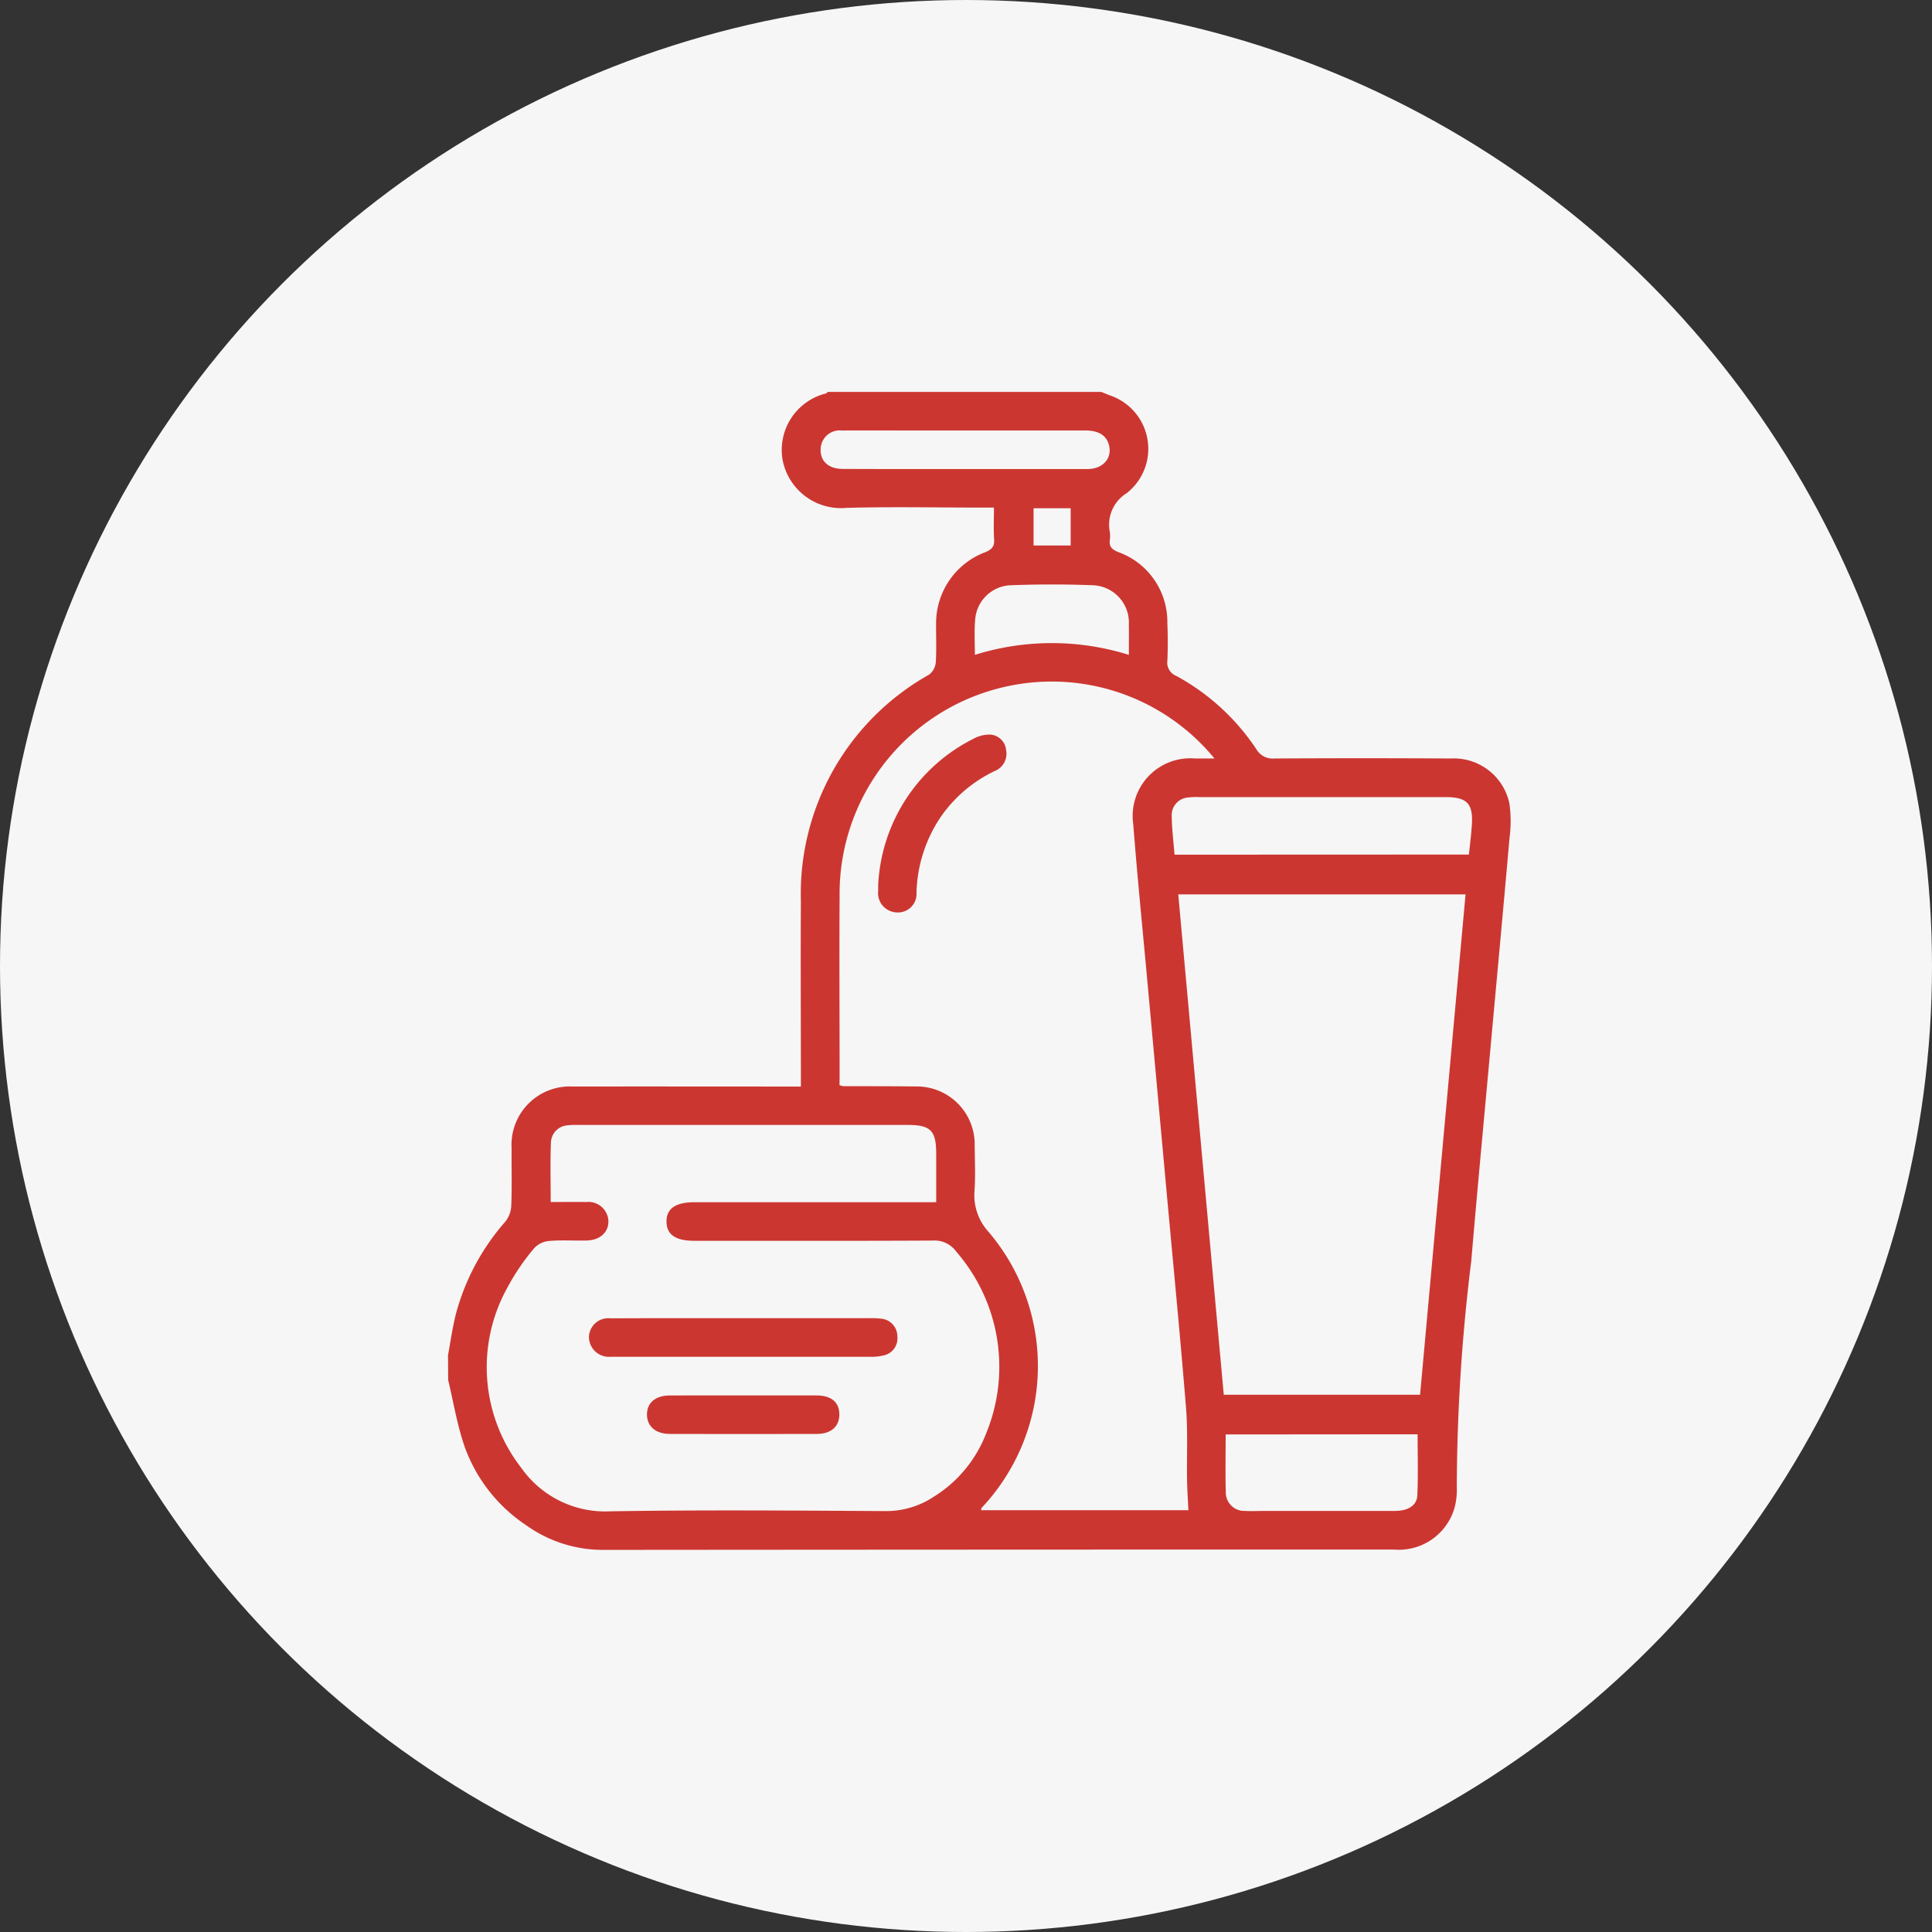
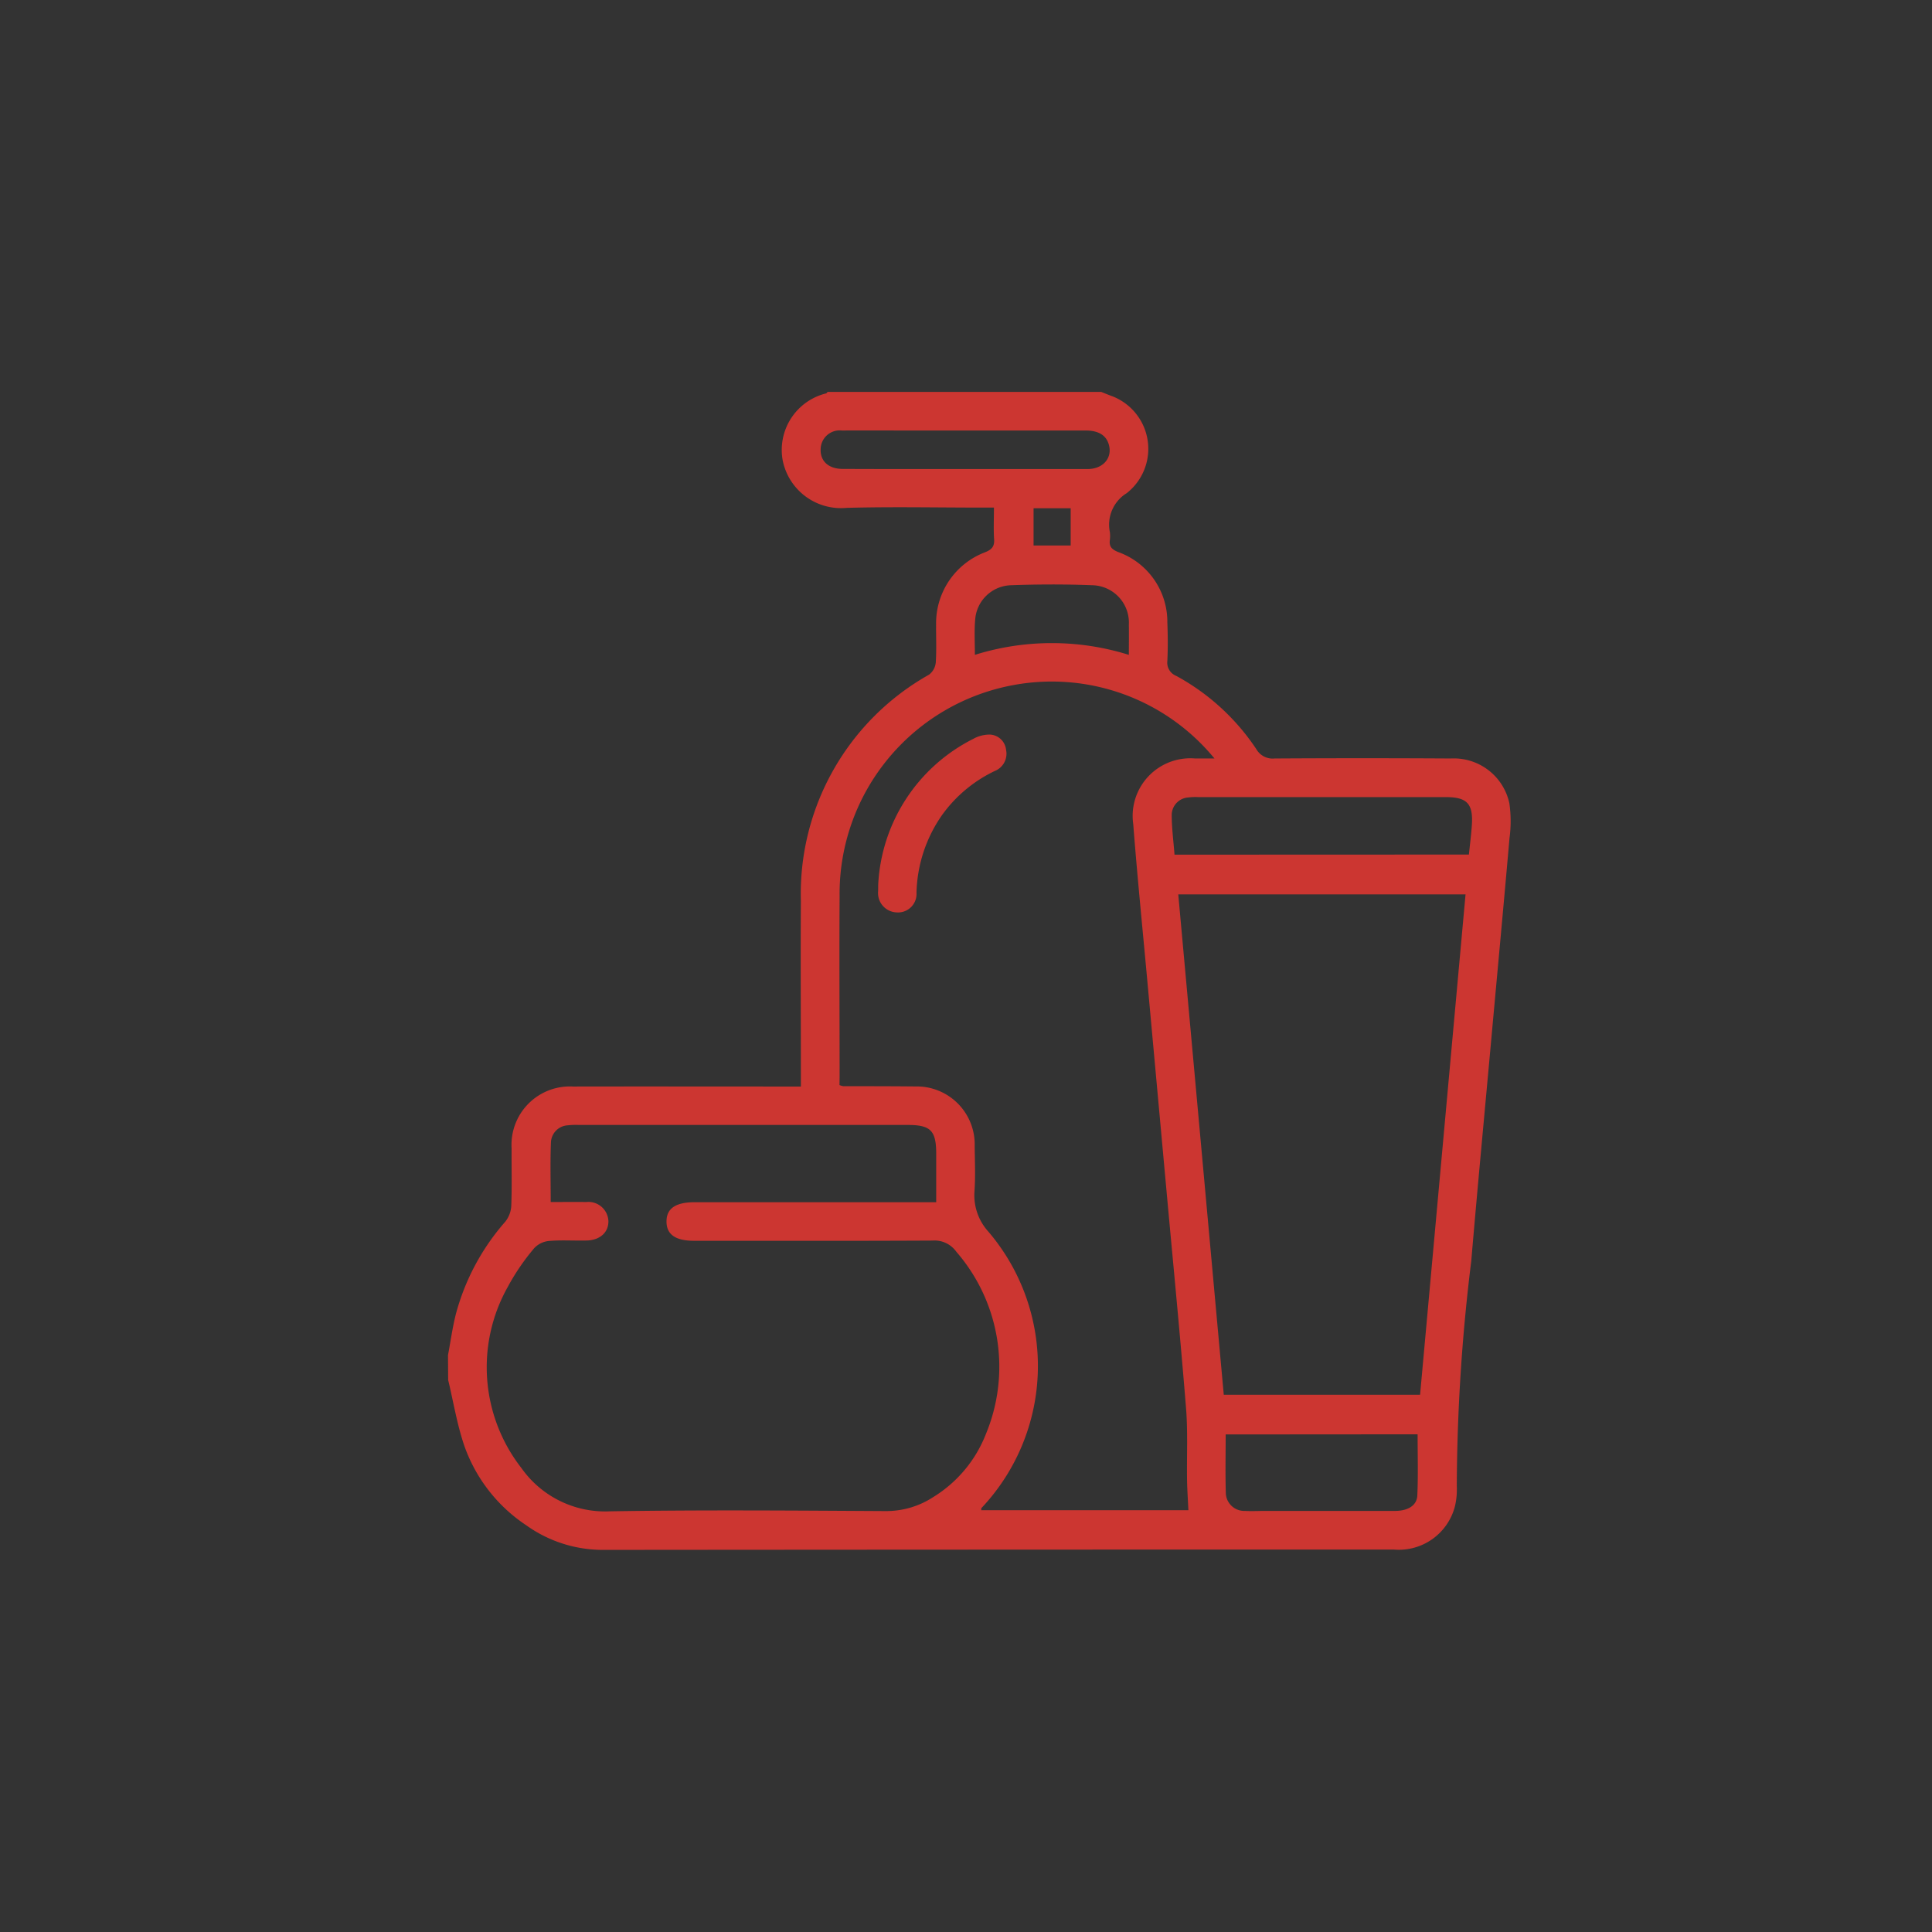
<svg xmlns="http://www.w3.org/2000/svg" width="69" height="69" viewBox="0 0 69 69">
  <rect x="0" y="0" width="69" height="69" fill="#333333" stroke="none" />
  <g id="Group_205095" data-name="Group 205095" transform="translate(-1687 -1572)">
-     <circle id="Ellipse_1918" data-name="Ellipse 1918" cx="34.5" cy="34.5" r="34.5" transform="translate(1687 1572)" fill="#f6f6f6" />
    <g id="Group_205094" data-name="Group 205094" transform="translate(2362.761 1605.187)">
      <path id="Path_110557" data-name="Path 110557" d="M-659.761,15.211c.094-.5.161-1,.288-1.493a8.2,8.2,0,0,1,1.758-3.274.991.991,0,0,0,.214-.568c.026-.685.007-1.372.011-2.058a2.084,2.084,0,0,1,2.2-2.2c2.528-.005,5.057,0,7.585,0h.547V5.171c0-2.058-.013-4.116,0-6.174a8.973,8.973,0,0,1,4.577-8.089.621.621,0,0,0,.24-.432c.031-.455.008-.914.012-1.371a2.709,2.709,0,0,1,1.746-2.567c.232-.092.344-.2.326-.46-.024-.359-.006-.721-.006-1.137h-.466c-1.6,0-3.2-.034-4.8.01a2.122,2.122,0,0,1-2.277-1.688,2.078,2.078,0,0,1,1.549-2.4c.022-.008.037-.036.055-.054h9.769c.11.044.22.09.332.132a2.013,2.013,0,0,1,.578,3.486,1.319,1.319,0,0,0-.6,1.388,1.191,1.191,0,0,1,0,.282c-.034.24.074.341.3.433a2.646,2.646,0,0,1,1.753,2.516c.018.457.022.916,0,1.372a.507.507,0,0,0,.316.533,8.05,8.05,0,0,1,2.86,2.614.671.671,0,0,0,.652.337q3.147-.019,6.294,0a2.029,2.029,0,0,1,2.093,1.6,4.5,4.5,0,0,1,.005,1.243c-.221,2.531-.458,5.062-.688,7.592-.228,2.5-.465,5.007-.678,7.512a67.261,67.261,0,0,0-.517,8.045,2.559,2.559,0,0,1-.067.719,2.068,2.068,0,0,1-2.183,1.541q-14.1,0-28.2.012a4.7,4.7,0,0,1-2.788-.882,5.66,5.66,0,0,1-2.2-2.815c-.264-.766-.394-1.578-.584-2.37Zm13.982-9.646a.73.73,0,0,0,.134.041c.861,0,1.722,0,2.582.009a2.069,2.069,0,0,1,2.112,2.127c.005.538.031,1.078-.007,1.614a1.935,1.935,0,0,0,.5,1.449,7.392,7.392,0,0,1-.25,9.866c-.013.013-.006.047-.01.078h7.4c-.018-.377-.042-.724-.048-1.072-.014-.86.032-1.725-.037-2.581-.205-2.546-.454-5.089-.686-7.633q-.345-3.776-.69-7.552c-.172-1.888-.363-3.775-.509-5.665a2.059,2.059,0,0,1,2.2-2.345c.216,0,.432,0,.7,0a7.516,7.516,0,0,0-7.147-2.627,7.577,7.577,0,0,0-6.24,7.546c-.014,2.139,0,4.278,0,6.417Zm3.454,4.182c0-.6,0-1.166,0-1.727,0-.831-.2-1.03-1.016-1.03h-11.743a2.638,2.638,0,0,0-.4.013.636.636,0,0,0-.6.6c-.029.695-.009,1.391-.009,2.14.444,0,.857-.008,1.269,0a.714.714,0,0,1,.792.683c.005.4-.3.679-.777.691-.444.011-.89-.022-1.331.015a.827.827,0,0,0-.536.252,7.972,7.972,0,0,0-.952,1.393,5.852,5.852,0,0,0,.486,6.462,3.657,3.657,0,0,0,3.156,1.55c3.281-.054,6.564-.027,9.846-.009a3.066,3.066,0,0,0,1.709-.5,4.6,4.6,0,0,0,1.881-2.253,6.264,6.264,0,0,0-1.056-6.508.953.953,0,0,0-.847-.4c-2.838.015-5.677.008-8.515.008-.664,0-.983-.22-.989-.678-.006-.474.322-.7,1.009-.7h8.628Zm17.281,6.878,1.624-17.869H-633.68l1.625,17.869ZM-623.3-2.667c.037-.363.082-.707.105-1.052.052-.765-.172-1-.933-1h-8.831a2.019,2.019,0,0,0-.362.013.631.631,0,0,0-.593.613c0,.477.064.955.1,1.43Zm-8.687,20.71c0,.725-.016,1.421.006,2.116a.658.658,0,0,0,.679.615c.241.014.484,0,.725,0q2.318,0,4.635,0c.468,0,.788-.194.8-.56.032-.719.01-1.44.01-2.176Zm-9.324-34.479c1.465,0,2.929,0,4.394,0,.523,0,.858-.357.774-.8-.073-.38-.352-.575-.844-.576q-3.064,0-6.128,0c-.86,0-1.72-.005-2.58,0a.681.681,0,0,0-.755.623c-.038.454.261.747.784.749C-644.213-16.433-642.761-16.436-641.31-16.436Zm.366,6.637a9.211,9.211,0,0,1,5.5,0c0-.387.006-.733,0-1.078a1.336,1.336,0,0,0-1.307-1.409c-.966-.037-1.937-.035-2.9,0a1.323,1.323,0,0,0-1.281,1.227C-640.969-10.66-640.944-10.256-640.944-9.8Zm3.422-5.236h-1.325v1.329h1.325Z" fill="#cc3631" />
      <path id="Path_110558" data-name="Path 110558" d="M-469.859,137.389a6.175,6.175,0,0,1,3.392-5.213,1.2,1.2,0,0,1,.607-.155.608.608,0,0,1,.568.544.665.665,0,0,1-.405.757,4.923,4.923,0,0,0-1.894,1.591,5.049,5.049,0,0,0-.9,2.759.661.661,0,0,1-.71.7.692.692,0,0,1-.66-.763C-469.86,137.56-469.859,137.506-469.859,137.389Z" transform="translate(-174.538 -138.973)" fill="#cc3631" />
-       <path id="Path_110559" data-name="Path 110559" d="M-592.021,389.677q2.238,0,4.476,0a2.876,2.876,0,0,1,.443.018.631.631,0,0,1,.569.632A.619.619,0,0,1-587,391a1.84,1.84,0,0,1-.517.055q-4.516,0-9.032,0c-.081,0-.161,0-.242,0a.712.712,0,0,1-.756-.719.692.692,0,0,1,.768-.655C-595.193,389.673-593.607,389.678-592.021,389.677Z" transform="translate(-57.18 -375.785)" fill="#cc3631" />
-       <path id="Path_110560" data-name="Path 110560" d="M-568.475,423.756c.86,0,1.72,0,2.58,0,.533,0,.816.242.819.675s-.295.7-.807.7q-2.621.007-5.241,0c-.511,0-.82-.269-.823-.688s.294-.684.812-.686C-570.249,423.753-569.362,423.756-568.475,423.756Z" transform="translate(-80.708 -407.106)" fill="#cc3631" />
    </g>
  </g>
</svg>